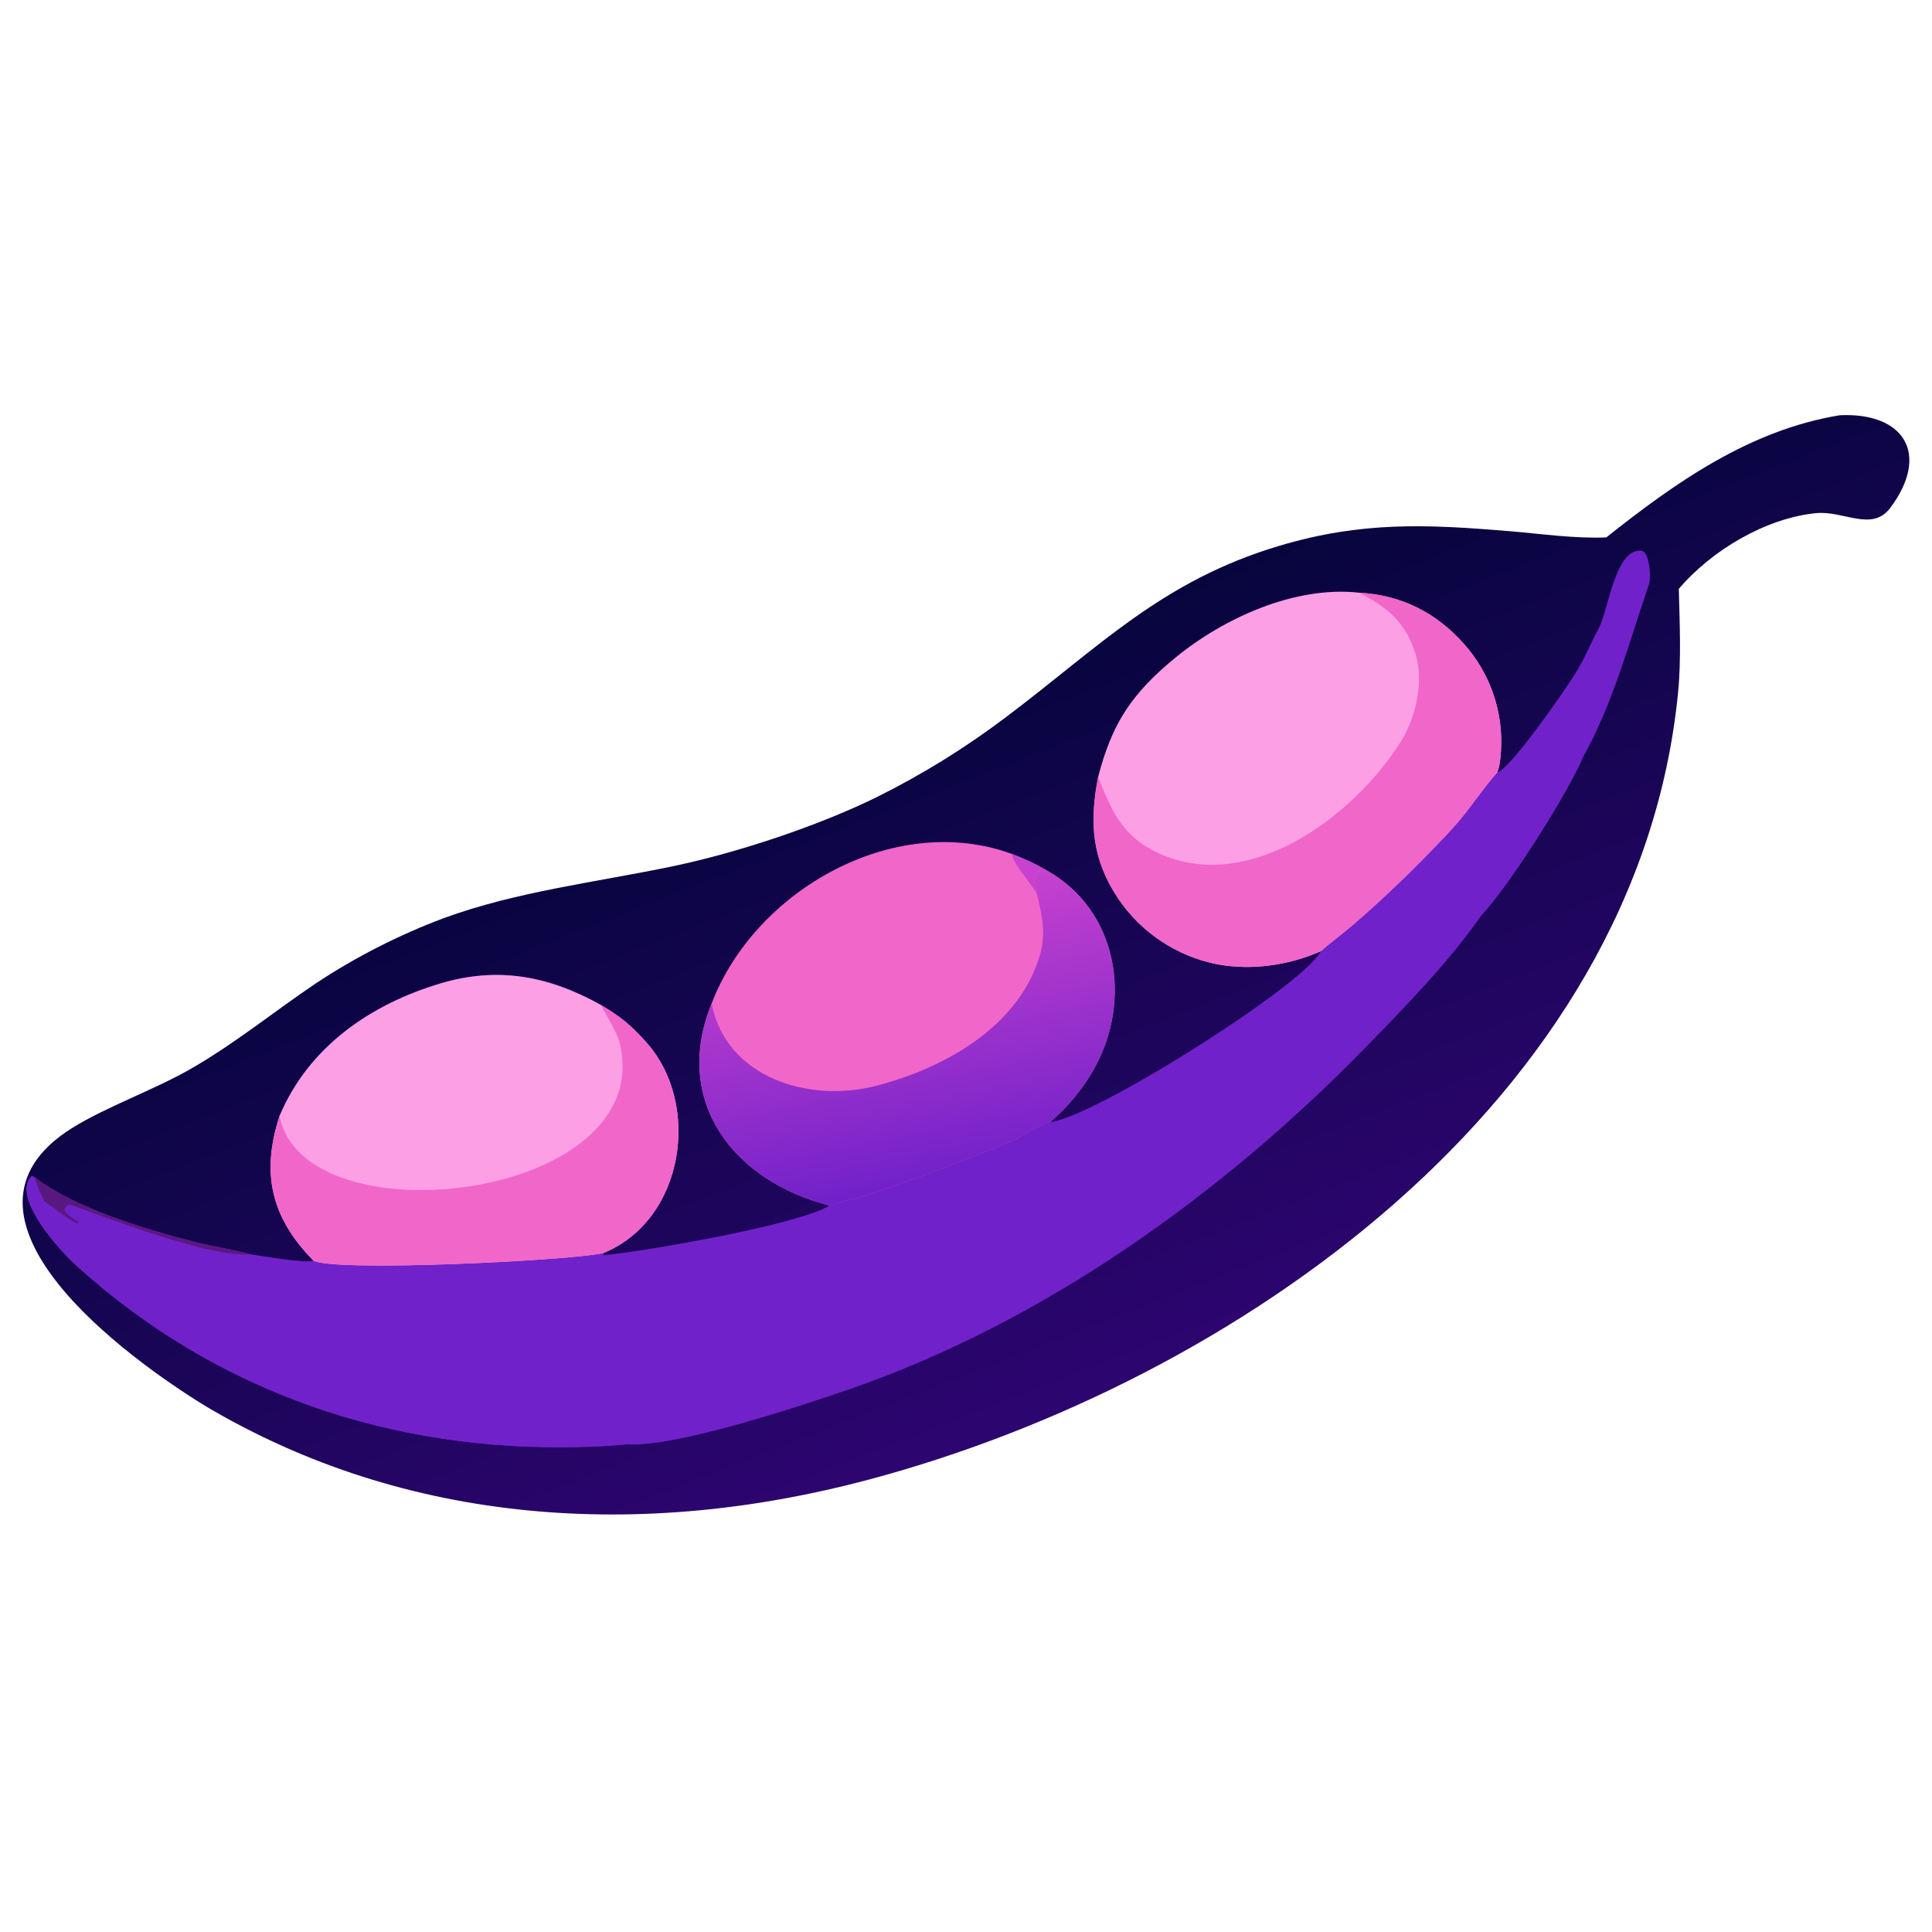
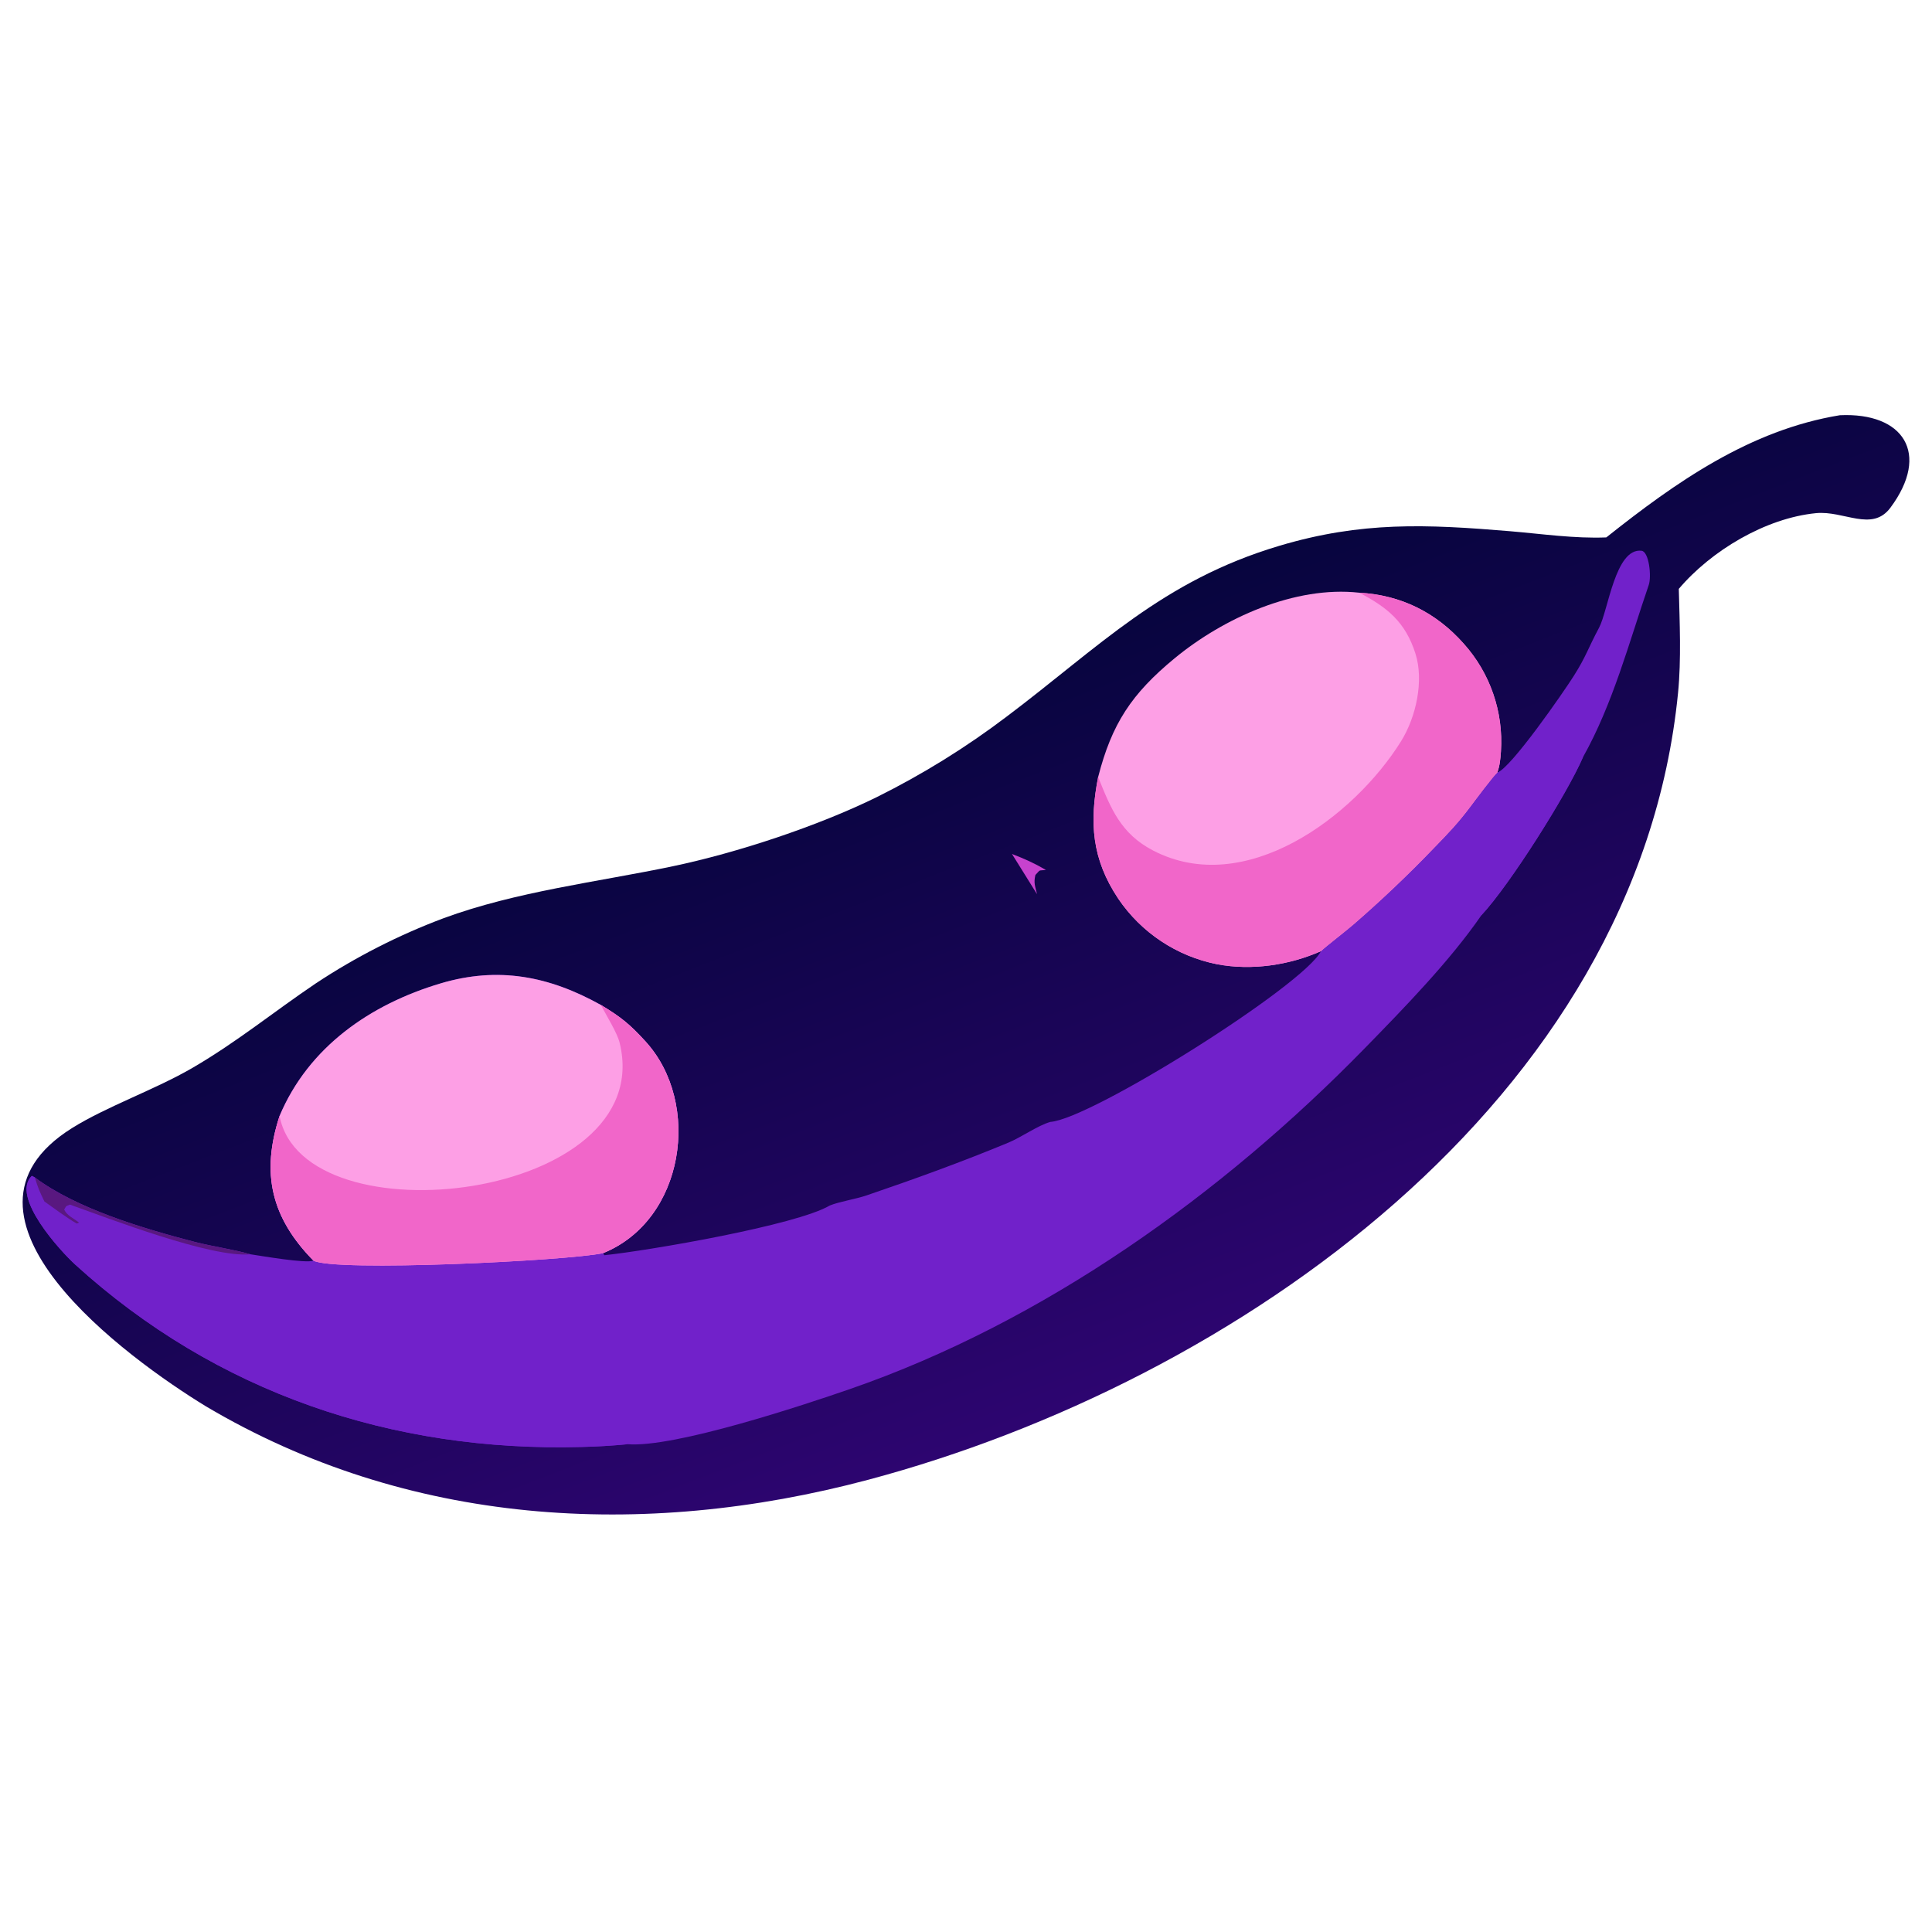
<svg xmlns="http://www.w3.org/2000/svg" width="512" height="512" viewBox="0 0 512 512" fill="none">
  <path d="M487.574 110.041C504.476 109.246 511.633 120.221 500.98 134.546C496.121 141.079 488.67 135.264 481.266 135.99C467.887 137.301 453.503 145.917 444.9 156.056C445.126 164.902 445.573 174.786 444.702 183.599C434.015 291.766 327.164 366.291 230.096 392.15C170.066 408.143 107.9 404.286 54.61 372.717C33.73 359.969 -18.071 322.26 19.028 298.992C28.205 293.235 41.144 288.748 51.053 282.972C62.853 276.092 72.521 268.144 83.676 260.617C94.272 253.606 105.626 247.813 117.522 243.349C136.806 236.244 158.25 233.76 178.213 229.586C195.329 226.007 216.691 218.946 232.372 211.235C244.518 205.201 256.067 198.036 266.87 189.836C291.305 171.431 307.921 153.922 339.021 144.649C360.793 138.157 377.919 138.913 400.199 140.78C408.638 141.487 417.288 142.762 425.687 142.42C444.096 127.791 463.751 113.945 487.574 110.041Z" fill="url(#paint0_linear_6167_2)" />
  <path d="M396.808 204.715C400.365 203.639 414.407 183.348 417.107 179.061C420.338 173.962 420.805 171.892 423.775 166.333C426.194 161.806 428.068 145.122 435.027 145.956C437.013 146.193 437.712 152.763 436.939 155.017C431.751 170.135 427.436 186.549 419.522 200.631C415.258 210.518 400.081 234.541 392.591 242.538C384.217 254.701 372.03 267.196 361.716 277.761C323.858 316.541 276.694 350.294 225.242 368.116C212.961 372.37 178.736 383.721 166.33 382.732C162.24 383.127 158.138 383.371 154.03 383.463C103.954 384.809 57.373 369.15 19.96 335.155C16.059 331.611 2.721 317.093 8.438 311.616L9.238 312.038C20.352 320.352 38.017 325.594 51.634 329.126C56.219 330.315 62.02 331.126 66.372 332.398C68.983 332.783 81.286 334.918 83.056 334.069C71.858 322.652 69.136 310.948 74.086 295.734C81.77 277.484 98.105 266.159 116.784 260.604C132.057 256.062 145.515 258.666 159.281 266.345C164.581 269.55 166.912 271.43 171.076 275.999C186.035 292.409 181.399 323.402 159.794 332.101L160.162 332.647C171.955 331.424 211.13 324.677 219.887 319.477C222.32 318.47 226.774 317.772 229.606 316.808C242.281 312.495 254.842 307.943 267.214 302.82C270.622 301.409 275.048 298.254 278.35 297.318C289.217 296.552 345.485 261.159 350.073 252.061C351.25 250.91 356.963 246.517 358.845 244.856C366.19 238.479 373.242 231.773 379.98 224.76C383.934 220.669 386.255 218.305 389.705 213.72C391.077 211.896 395.632 205.781 396.808 204.715Z" fill="#7121CA" />
  <path d="M74.086 295.736C81.77 277.486 98.106 266.161 116.784 260.606C132.057 256.064 145.516 258.668 159.281 266.347C164.582 269.552 166.912 271.432 171.076 276.001C186.035 292.411 181.4 323.404 159.794 332.103C150.311 334.14 88.51 337.127 83.056 334.071C71.858 322.654 69.136 310.949 74.086 295.736Z" fill="#FD9FE5" />
  <path d="M159.281 266.348C164.582 269.552 166.912 271.433 171.076 276.002C186.035 292.412 181.4 323.405 159.794 332.104C150.311 334.141 88.51 337.128 83.056 334.072C71.858 322.655 69.136 310.95 74.086 295.737C80.456 329.173 174.416 318.123 164.219 276.378C163.531 273.56 160.634 269.105 159.281 266.348Z" fill="#F166C9" />
  <path d="M166.33 382.733C162.24 383.128 158.138 383.372 154.03 383.464C103.954 384.81 57.373 369.151 19.96 335.156C16.059 331.612 2.721 317.094 8.438 311.617L9.238 312.039C10.046 314.811 10.55 315.869 11.764 318.398C14.351 320.229 17.688 322.73 20.354 324.264C24.251 327.334 31.932 330.605 36.711 332.626C67.944 345.833 97.629 346.826 131.028 346.982C115.749 348.41 83.634 346.25 68.44 342.844C67.073 342.537 68.672 342.693 67.016 342.637L66.427 343.84C66.995 344.403 67.555 344.971 68.111 345.546C68.134 344.772 68.652 350.193 68.506 349.554C70.603 358.727 61.466 355.152 60.717 362.473L61.238 362.679C67.046 365.026 72.396 368.111 78.512 370.42C101.693 379.173 125.762 383.279 150.544 382.863C155.139 382.786 162 381.876 166.33 382.733Z" fill="#7121CA" />
  <path d="M396.811 220.96C395.31 222.985 388.907 231.009 387.043 232.005C387.347 231.05 387.136 231.335 387.735 230.68C397.432 220.079 406.16 207.483 414.537 195.785C412.571 199.889 411.274 203.321 414.681 207.117C415.158 207.038 415.636 206.959 416.113 206.88C416.93 204.642 417.822 201.845 419.206 200.025L419.522 200.631C415.258 210.519 400.081 234.542 392.591 242.539L392.03 242.473C392.794 238.803 402.892 230.923 402.601 226.318C401.623 224.191 398.813 222.489 396.811 220.96Z" fill="#7121CA" />
  <path d="M9.238 312.039C20.352 320.353 38.018 325.595 51.635 329.127C56.219 330.316 62.02 331.127 66.372 332.399C56.016 333.412 28.865 322.905 18.531 319.233C17.247 319.791 17.735 319.364 17.008 320.549C17.738 322.114 19.274 322.72 20.944 323.992L20.354 324.264C17.688 322.73 14.351 320.229 11.765 318.398C10.55 315.869 10.046 314.811 9.238 312.039Z" fill="#591880" />
-   <path d="M188.584 265.951C200.027 235.915 237.044 214.914 268.185 226.309C271.471 227.578 274.119 228.754 277.18 230.546C296.302 241.158 300.126 265.073 289.93 283.275C286.912 288.591 282.995 293.344 278.351 297.32C275.049 298.256 270.623 301.411 267.214 302.822C254.843 307.945 242.281 312.497 229.606 316.81C226.774 317.774 222.321 318.472 219.888 319.479C194.44 313.056 178.041 291.916 188.584 265.951Z" fill="#F166C9" />
-   <path d="M277.18 230.545C296.302 241.156 300.126 265.072 289.93 283.273C286.912 288.59 282.995 293.343 278.351 297.319C275.049 298.255 270.623 301.409 267.214 302.821C254.843 307.944 242.281 312.495 229.606 316.808C226.774 317.772 222.321 318.471 219.888 319.478C194.44 313.054 178.041 291.915 188.584 265.95C192.514 285.796 214.557 292.308 232.112 287.771C250.022 283.141 269.635 272.384 275.449 253.592C277.301 247.604 276.194 242.857 274.821 236.962C274.327 234.806 273.882 234.024 274.392 231.878C275.877 230.341 274.992 230.794 277.18 230.545Z" fill="url(#paint1_linear_6167_2)" />
-   <path d="M268.186 226.309C271.471 227.577 274.119 228.754 277.18 230.546C274.992 230.795 275.877 230.342 274.392 231.879C273.882 234.025 274.327 234.807 274.821 236.963C272.831 233.362 268.485 229.075 268.186 226.309Z" fill="#C742CE" />
+   <path d="M268.186 226.309C271.471 227.577 274.119 228.754 277.18 230.546C274.992 230.795 275.877 230.342 274.392 231.879C273.882 234.025 274.327 234.807 274.821 236.963Z" fill="#C742CE" />
  <path d="M291.019 205.911C294.641 191.815 299.839 183.889 311.291 174.448C324.184 163.821 343.142 155.179 360.213 157.072C371.254 157.68 380.546 162.285 387.879 170.551C394.898 178.354 398.463 188.665 397.763 199.137C397.645 201.042 397.458 202.92 396.809 204.718C395.633 205.784 391.078 211.899 389.706 213.723C386.256 218.308 383.935 220.672 379.981 224.763C373.243 231.776 366.191 238.482 358.846 244.859C356.964 246.52 351.251 250.913 350.074 252.064C341.597 255.811 331.7 257.256 322.554 255.536C311.865 253.424 302.443 247.174 296.341 238.148C289.318 227.617 288.674 217.973 291.019 205.911Z" fill="#FD9FE5" />
  <path d="M360.213 157.07C371.254 157.678 380.546 162.283 387.879 170.549C394.898 178.352 398.463 188.663 397.763 199.135C397.645 201.039 397.458 202.918 396.809 204.716C395.633 205.782 391.078 211.897 389.706 213.721C386.256 218.306 383.935 220.67 379.981 224.761C373.243 231.774 366.191 238.48 358.846 244.857C356.964 246.518 351.251 250.911 350.074 252.062C341.597 255.809 331.7 257.254 322.554 255.534C311.865 253.422 302.443 247.172 296.341 238.146C289.318 227.615 288.674 217.971 291.019 205.908C294.389 214.325 297.042 220.957 305.592 225.401C329.929 238.053 358.74 216.536 371.258 196.498C375.334 189.974 377.381 180.342 375.107 173.204C372.432 164.803 367.634 160.952 360.213 157.07Z" fill="#F166C9" />
  <defs>
    <linearGradient id="paint0_linear_6167_2" x1="240.898" y1="182.922" x2="310.402" y2="362.174" gradientUnits="userSpaceOnUse">
      <stop stop-color="#07053E" />
      <stop offset="1" stop-color="#2D0570" />
    </linearGradient>
    <linearGradient id="paint1_linear_6167_2" x1="233.792" y1="238.607" x2="248.507" y2="312.679" gradientUnits="userSpaceOnUse">
      <stop stop-color="#C742CE" />
      <stop offset="1" stop-color="#7121CA" />
    </linearGradient>
  </defs>
</svg>